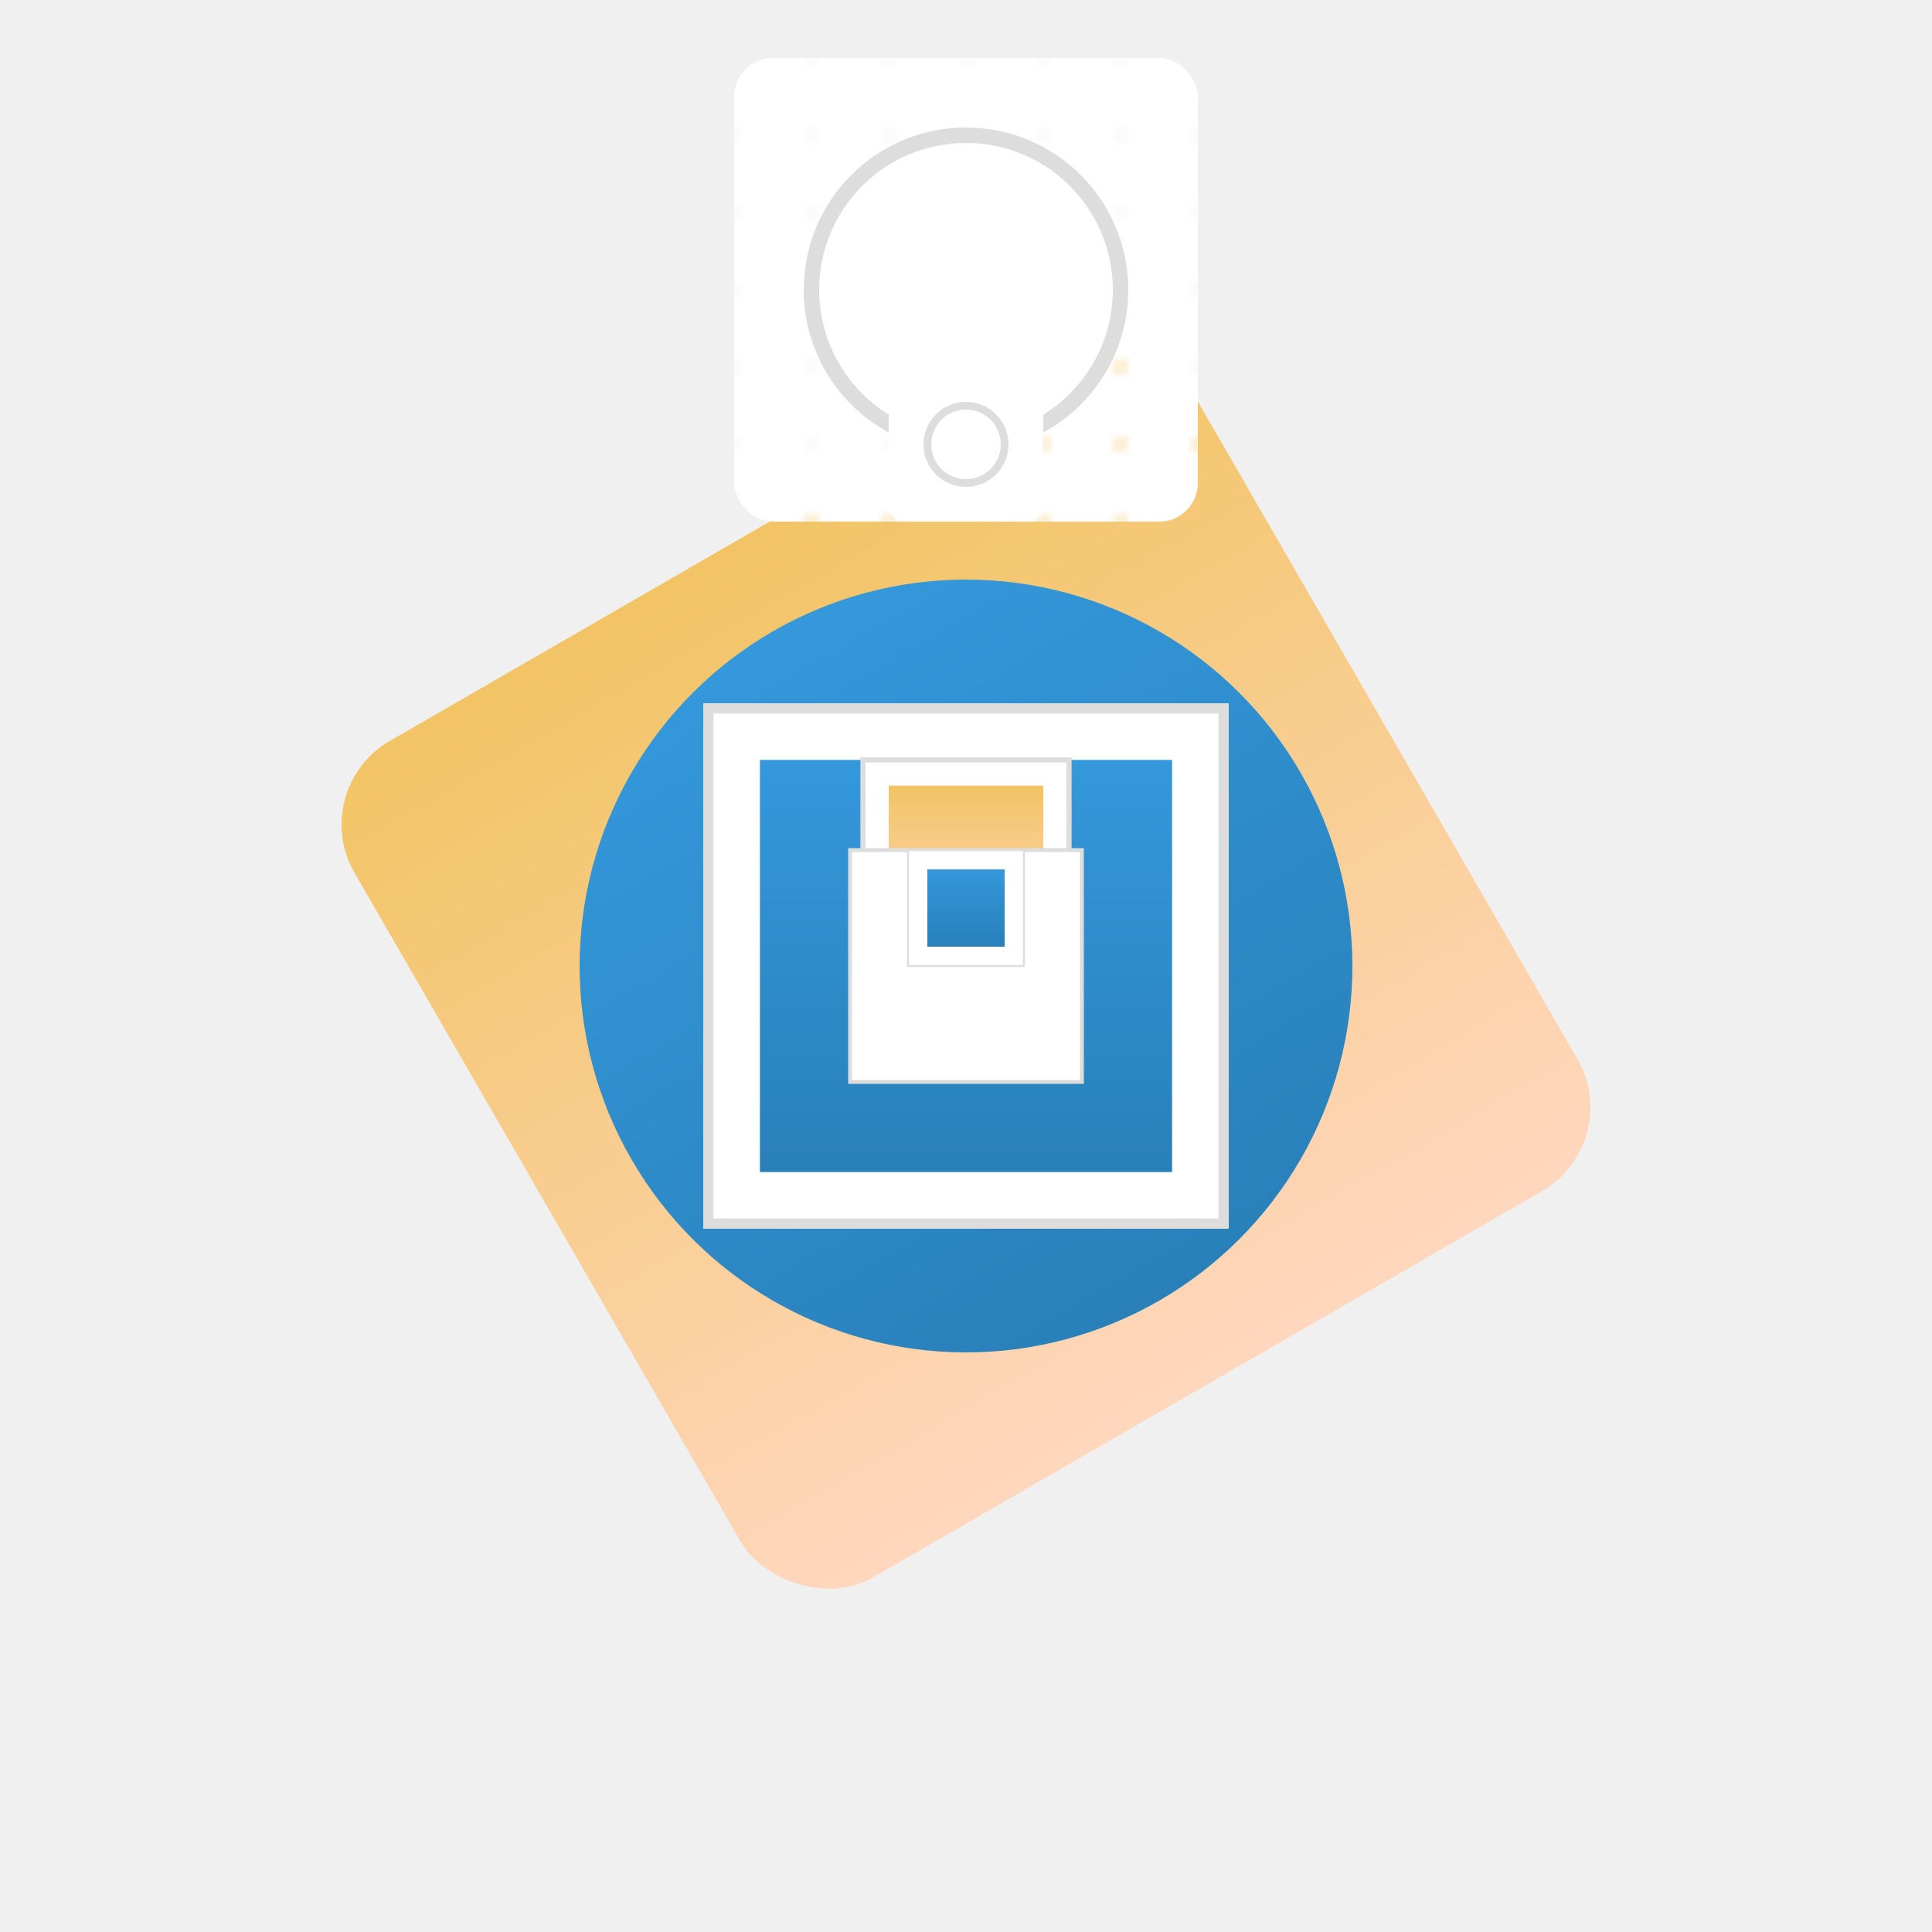
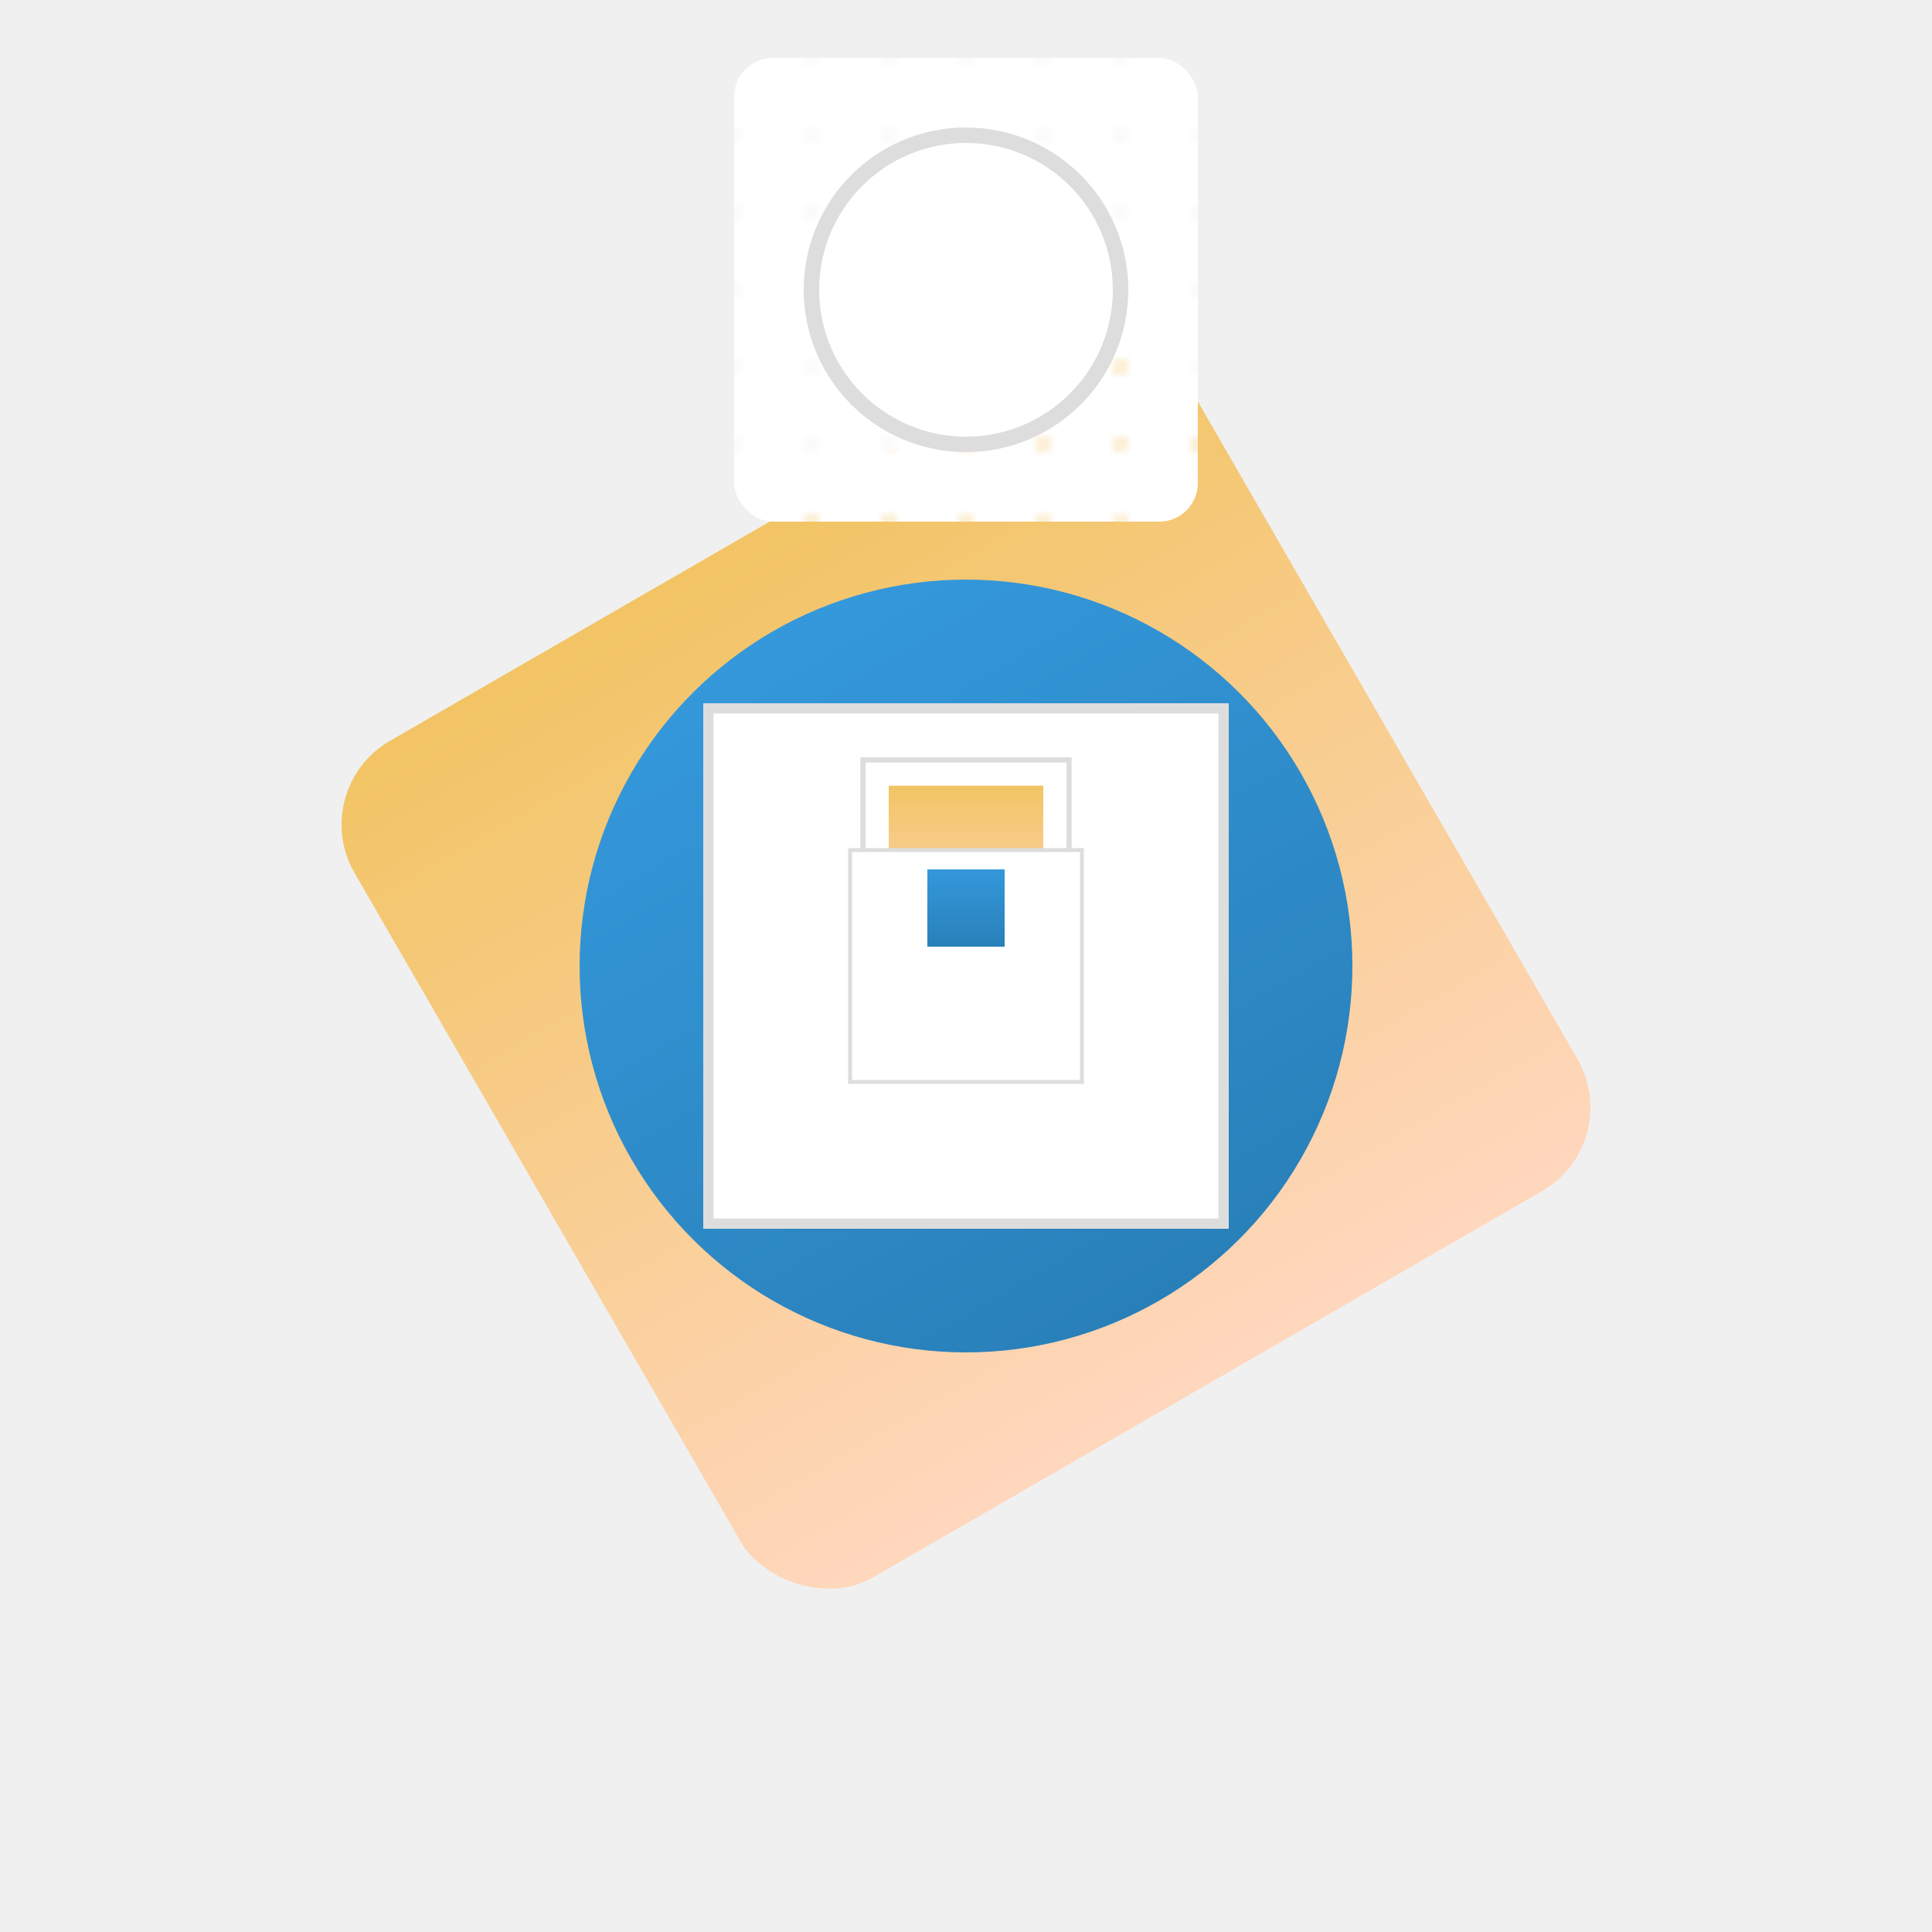
<svg xmlns="http://www.w3.org/2000/svg" viewBox="0 0 300 300">
  <defs>
    <linearGradient id="grad1" x1="0" x2="0" y1="0" y2="1">
      <stop offset="0" stop-color="#f2c464" stop-opacity="1" />
      <stop offset="1" stop-color="#ffd7be" stop-opacity="1" />
    </linearGradient>
    <linearGradient id="grad2" x1="0" x2="0" y1="0" y2="1">
      <stop offset="0" stop-color="#3498db" stop-opacity="1" />
      <stop offset="1" stop-color="#2980b9" stop-opacity="1" />
    </linearGradient>
    <pattern id="pattern1" x="0" y="0" width="10" height="10" patternUnits="userSpaceOnUse">
      <rect x="0" y="0" width="10" height="10" fill="#fff" rx="1" />
    </pattern>
  </defs>
  <rect x="0" y="0" width="300" height="300" fill="#f0f0f0" />
  <g transform="translate(150, 150) scale(1.5)">
    <g transform="rotate(-30)">
      <rect x="-50" y="-50" width="100" height="100" fill="url(#grad1)" rx="10" />
      <circle cx="0" cy="0" r="40" fill="url(#grad2)" />
    </g>
    <g transform="translate(0, -70) scale(0.8)">
      <rect x="-30" y="-30" width="60" height="60" fill="url(#pattern1)" rx="5" />
      <circle cx="0" cy="0" r="20" fill="#fff" stroke="#ddd" stroke-width="2" />
      <g transform="translate(0, 20)">
-         <rect x="-10" y="-10" width="20" height="20" fill="#fff" rx="2" />
-         <circle cx="0" cy="0" r="5" fill="#fff" stroke="#ddd" stroke-width="1" />
-       </g>
+         </g>
    </g>
  </g>
  <g transform="translate(150, 150) scale(0.8)">
    <path d="M -50, -50 L -50, 50 L 50, 50 L 50, -50 Z" fill="#fff" stroke="#ddd" stroke-width="2" />
-     <path d="M -40, -40 L -40, 40 L 40, 40 L 40, -40 Z" fill="url(#grad2)" />
    <g transform="translate(0, -20)">
      <path d="M -20, -20 L -20, 20 L 20, 20 L 20, -20 Z" fill="#fff" stroke="#ddd" stroke-width="1" />
      <path d="M -15, -15 L -15, 15 L 15, 15 L 15, -15 Z" fill="url(#grad1)" />
    </g>
  </g>
  <g transform="translate(150, 150) scale(0.6)">
    <path d="M -30, -30 L -30, 30 L 30, 30 L 30, -30 Z" fill="#fff" stroke="#ddd" stroke-width="1" />
    <path d="M -25, -25 L -25, 25 L 25, 25 L 25, -25 Z" fill="url(#pattern1)" />
    <g transform="translate(0, -15)">
-       <path d="M -15, -15 L -15, 15 L 15, 15 L 15, -15 Z" fill="#fff" stroke="#ddd" stroke-width="0.5" />
      <path d="M -10, -10 L -10, 10 L 10, 10 L 10, -10 Z" fill="url(#grad2)" />
    </g>
  </g>
</svg>